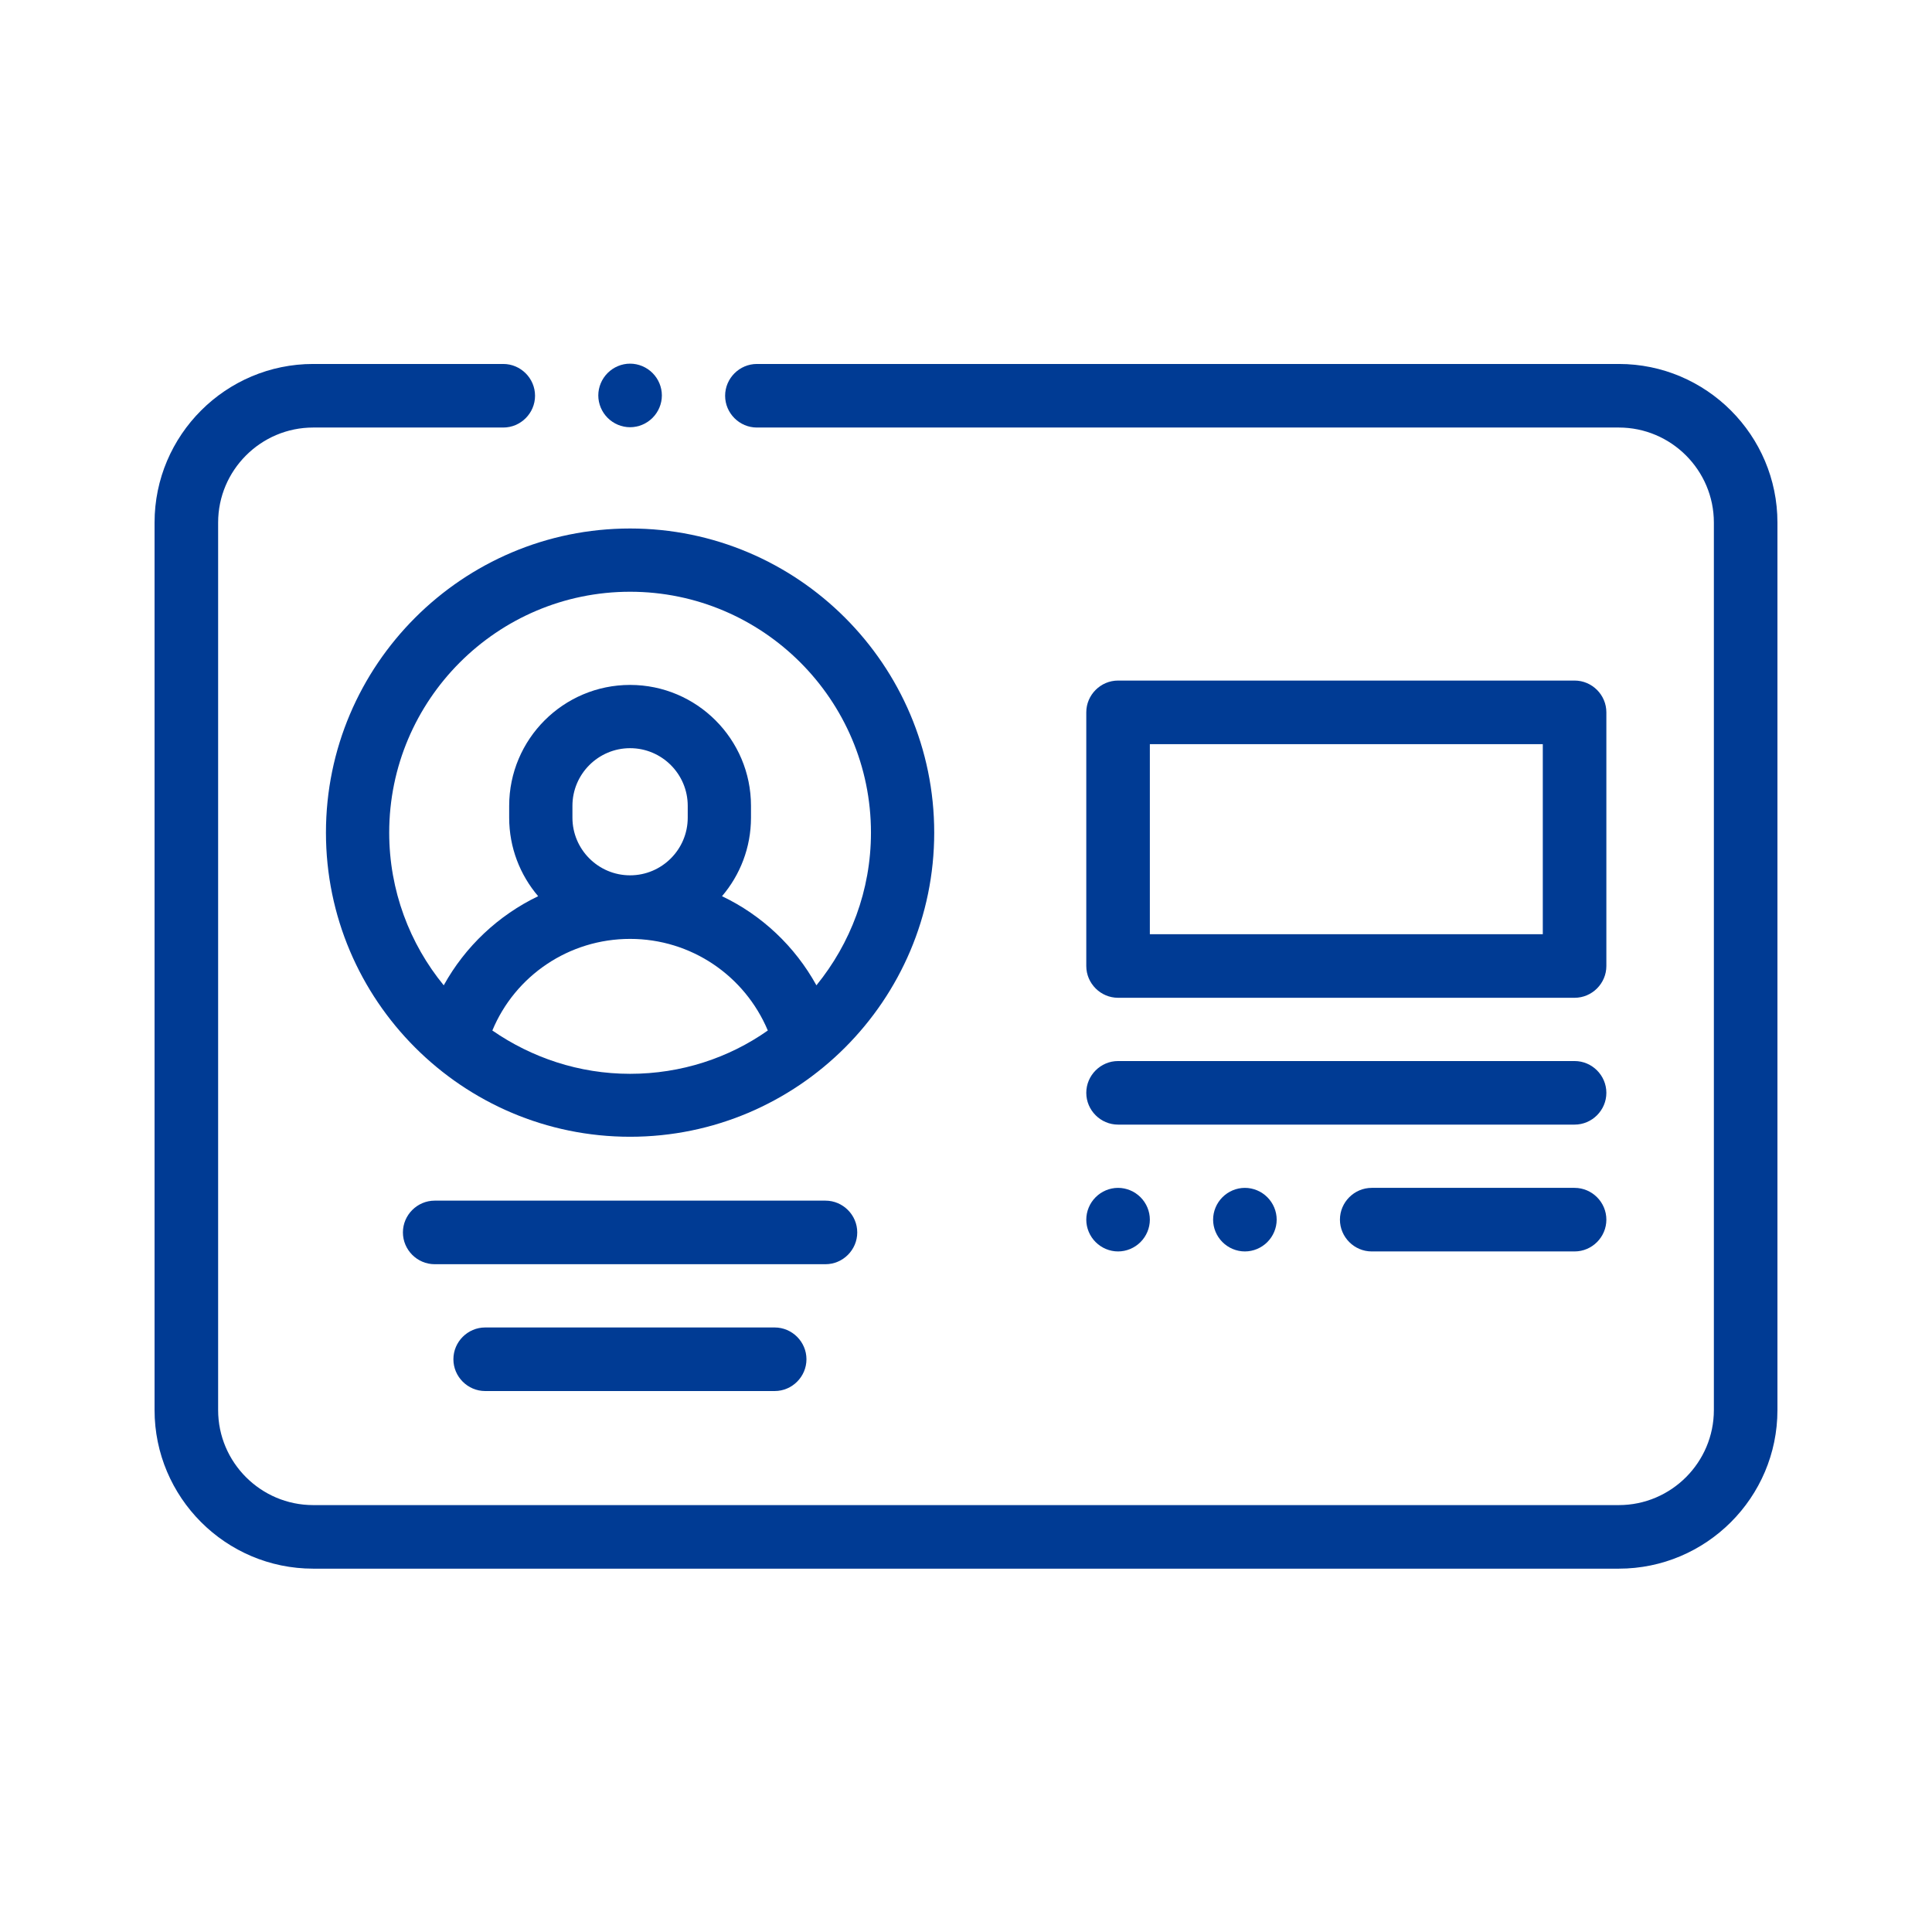
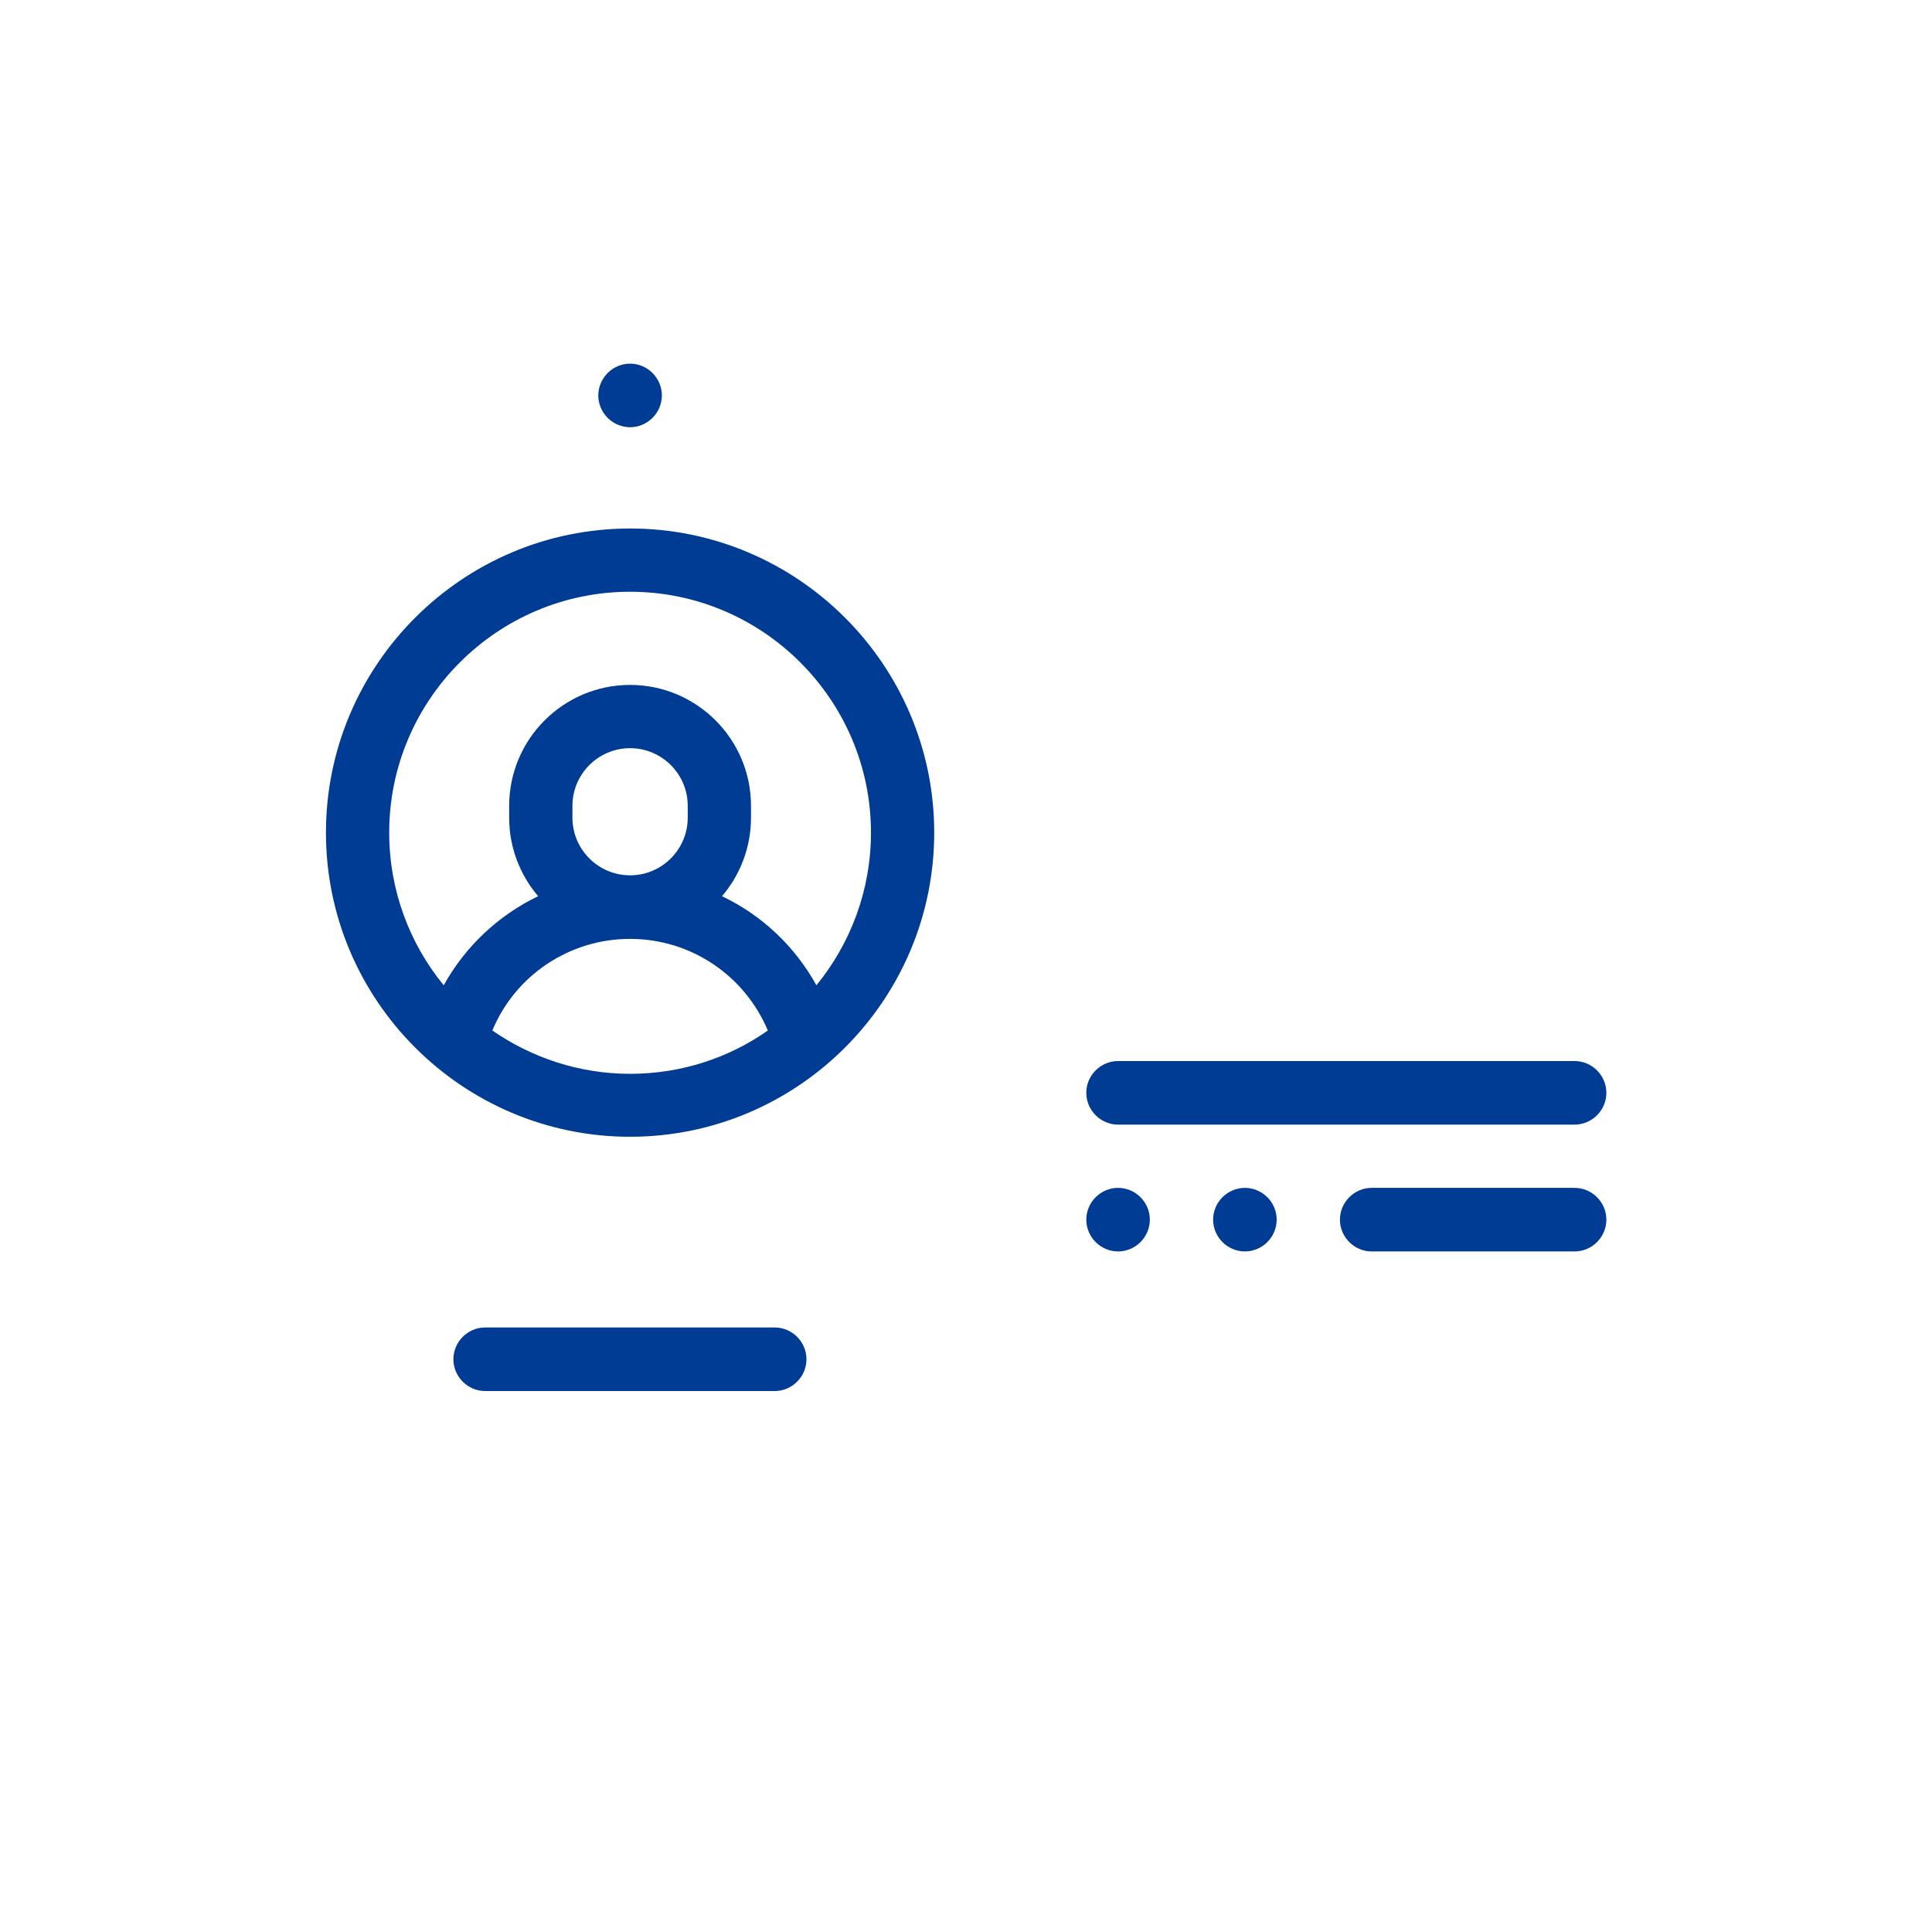
<svg xmlns="http://www.w3.org/2000/svg" id="b" viewBox="0 0 62 62">
  <g id="c">
    <rect width="62" height="62" style="fill:#fff; opacity:0; stroke-width:0px;" />
-     <path d="M51.95,11.68h-27.66c-.56,0-1.02.46-1.02,1.02s.46,1.02,1.02,1.02h27.66c1.68,0,3.05,1.37,3.05,3.05v28.48c0,1.68-1.37,3.05-3.05,3.05H10.05c-1.68,0-3.05-1.37-3.05-3.05v-28.48c0-1.68,1.37-3.05,3.05-3.05h6.1c.56,0,1.02-.46,1.02-1.02s-.46-1.02-1.02-1.02h-6.1c-2.8,0-5.09,2.28-5.09,5.09v28.48c0,2.8,2.28,5.09,5.09,5.09h41.9c2.8,0,5.09-2.28,5.09-5.09v-28.48c0-2.8-2.28-5.09-5.09-5.09Z" style="fill:#003b94; stroke-width:0px;" />
    <path d="M20.22,16.96c-5.38,0-9.76,4.38-9.76,9.76s4.38,9.76,9.76,9.76,9.76-4.38,9.76-9.76-4.38-9.76-9.76-9.76ZM15.8,33.07c.73-1.76,2.46-2.94,4.42-2.94s3.68,1.18,4.42,2.94c-1.25.88-2.78,1.39-4.42,1.39s-3.16-.52-4.42-1.39ZM18.37,26.24v-.38c0-1.02.83-1.85,1.85-1.85s1.85.83,1.85,1.85v.38c0,1.02-.83,1.85-1.85,1.85s-1.85-.83-1.85-1.85ZM26.2,31.62c-.69-1.25-1.75-2.25-3.03-2.86.58-.68.93-1.56.93-2.52v-.38c0-2.14-1.74-3.88-3.88-3.88s-3.88,1.74-3.88,3.88v.38c0,.96.35,1.84.93,2.52-1.27.61-2.34,1.61-3.03,2.86-1.09-1.33-1.75-3.04-1.75-4.9,0-4.26,3.47-7.73,7.73-7.73s7.73,3.47,7.73,7.73c0,1.86-.66,3.56-1.75,4.9Z" style="fill:#003b94; stroke-width:0px;" />
-     <path d="M35.88,32.02h14.65c.56,0,1.02-.46,1.02-1.02v-8.14c0-.56-.46-1.02-1.02-1.02h-14.65c-.56,0-1.02.46-1.02,1.02v8.14c0,.56.46,1.02,1.02,1.02ZM36.9,23.88h12.61v6.1h-12.61v-6.1Z" style="fill:#003b94; stroke-width:0px;" />
    <path d="M35.88,36.09h14.65c.56,0,1.02-.46,1.02-1.02s-.46-1.02-1.02-1.02h-14.65c-.56,0-1.02.46-1.02,1.02s.46,1.02,1.02,1.02Z" style="fill:#003b94; stroke-width:0px;" />
    <path d="M35.16,39.86c.19.19.45.3.72.3s.53-.11.72-.3.3-.45.3-.72-.11-.53-.3-.72-.45-.3-.72-.3-.53.11-.72.3-.3.45-.3.72.11.53.3.72Z" style="fill:#003b94; stroke-width:0px;" />
    <path d="M39.23,38.42c-.19.19-.3.45-.3.72s.11.53.3.72.45.3.72.3.53-.11.72-.3.3-.45.3-.72-.11-.53-.3-.72-.45-.3-.72-.3-.53.11-.72.3Z" style="fill:#003b94; stroke-width:0px;" />
    <path d="M50.53,38.12h-6.51c-.56,0-1.02.46-1.02,1.02s.46,1.02,1.02,1.02h6.51c.56,0,1.02-.46,1.02-1.02s-.46-1.02-1.02-1.02Z" style="fill:#003b94; stroke-width:0px;" />
-     <path d="M27.51,39.55c0-.56-.46-1.02-1.02-1.02h-12.54c-.56,0-1.02.46-1.02,1.02s.46,1.02,1.02,1.02h12.54c.56,0,1.02-.46,1.02-1.02Z" style="fill:#003b94; stroke-width:0px;" />
    <path d="M15.57,42.6c-.56,0-1.02.46-1.02,1.02s.46,1.02,1.02,1.02h9.29c.56,0,1.02-.46,1.02-1.02s-.46-1.02-1.02-1.02h-9.29Z" style="fill:#003b94; stroke-width:0px;" />
    <path d="M20.22,13.71c.27,0,.53-.11.72-.3.19-.19.3-.45.3-.72s-.11-.53-.3-.72c-.19-.19-.45-.3-.72-.3s-.53.11-.72.3c-.19.19-.3.45-.3.72s.11.53.3.72.45.3.72.3Z" style="fill:#003b94; stroke-width:0px;" />
  </g>
</svg>